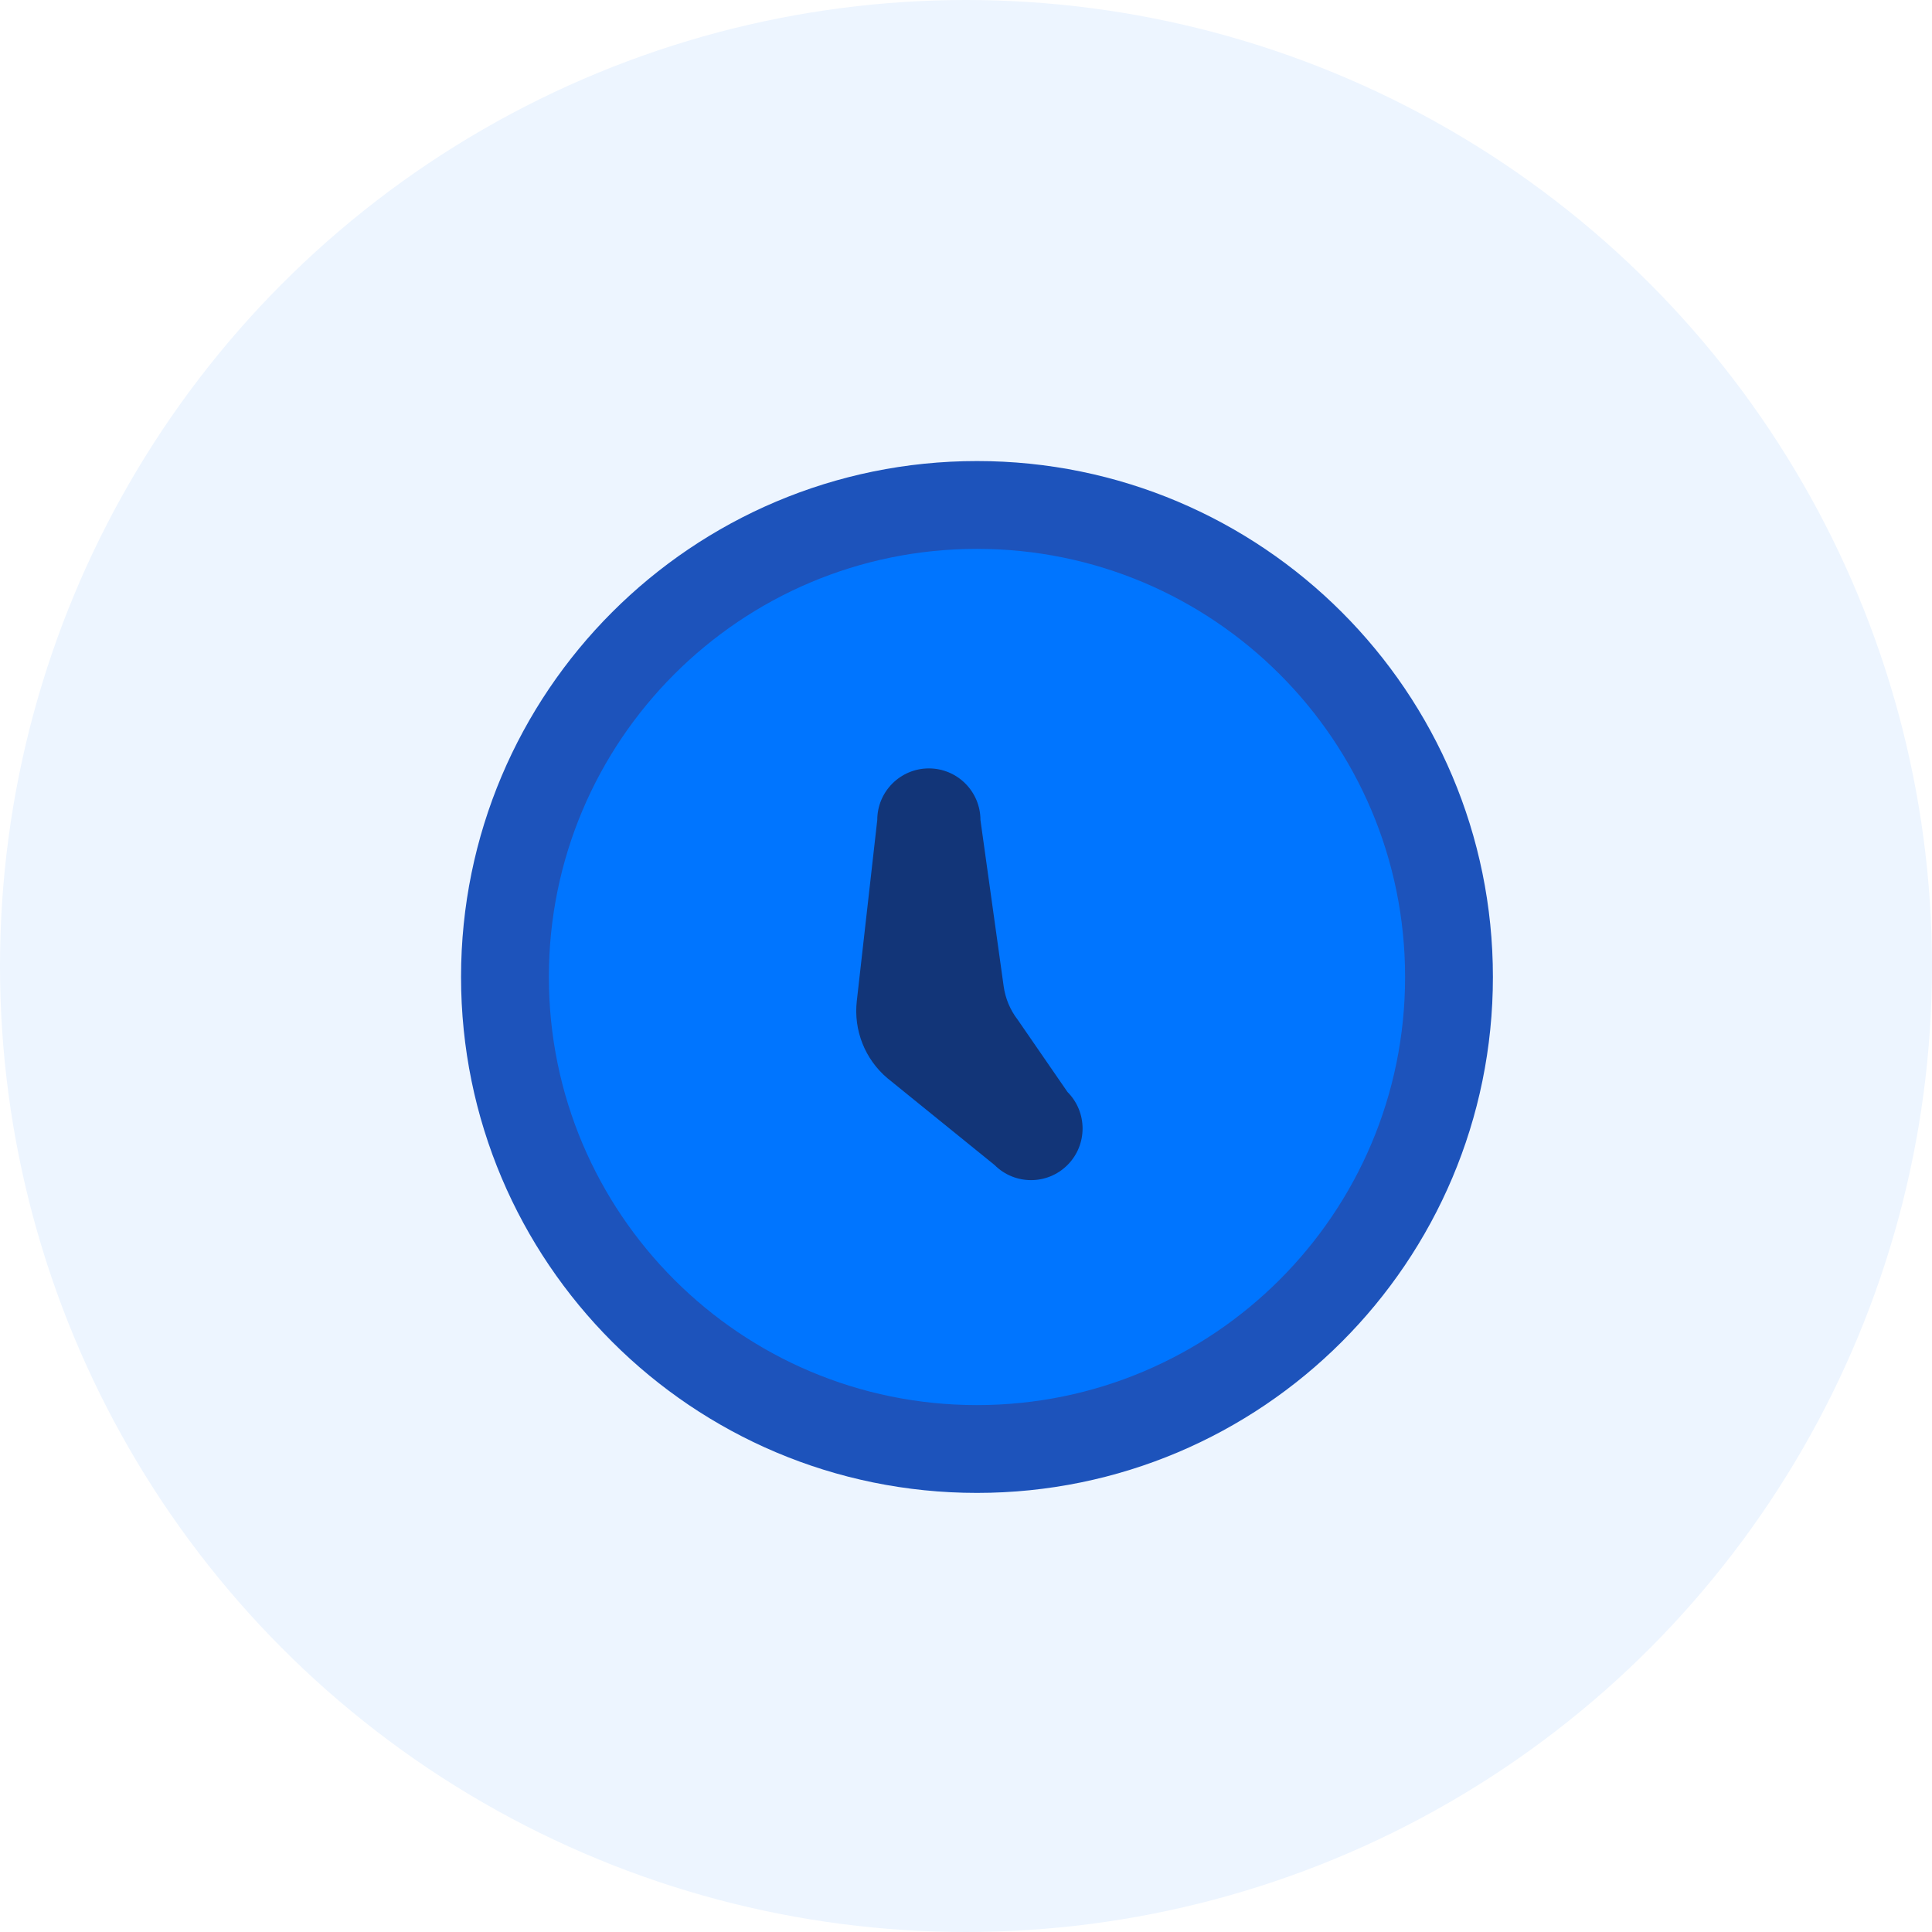
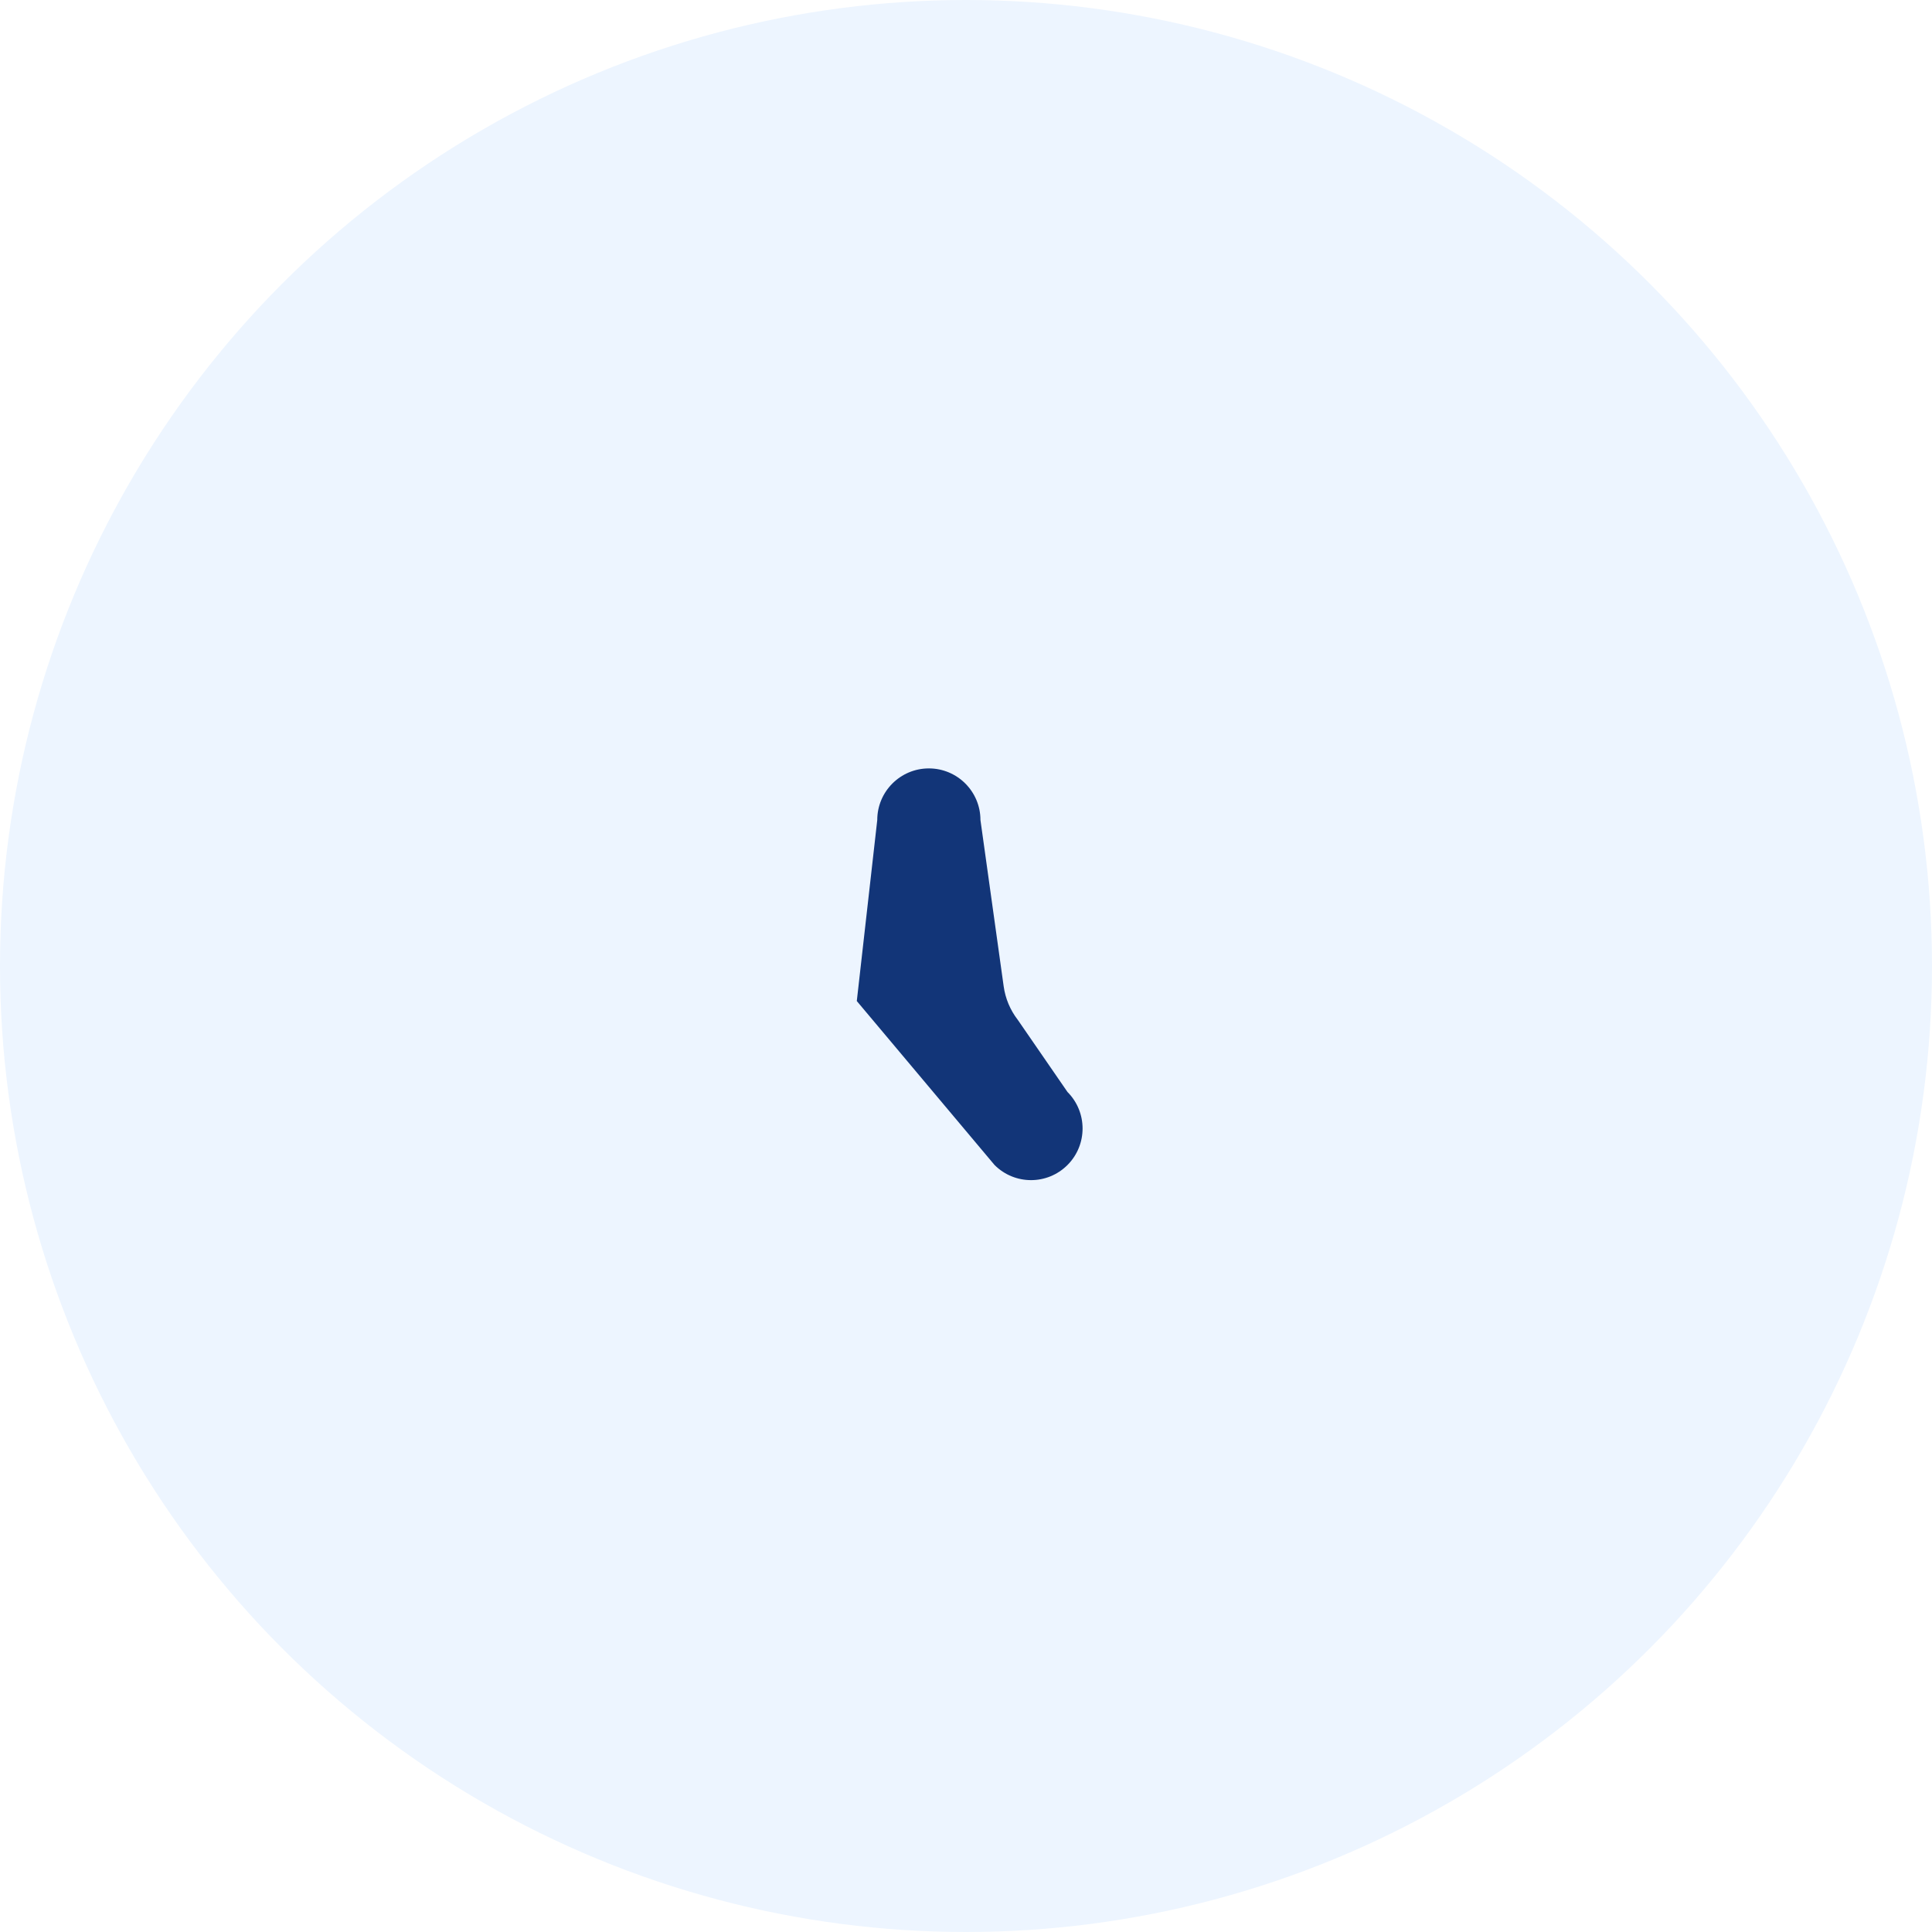
<svg xmlns="http://www.w3.org/2000/svg" width="88" height="88" viewBox="0 0 88 88" fill="none">
  <circle cx="44" cy="44" r="44" fill="#EDF5FF" />
-   <path d="M66 44.5C66 56.374 56.374 66 44.5 66C32.626 66 23 56.374 23 44.5C23 32.626 32.626 23 44.5 23C56.374 23 66 32.626 66 44.5Z" fill="#0075FF" stroke="#1D53BB" stroke-width="4" />
-   <path d="M48.623 49.739L46.358 46.452C46.014 46.007 45.794 45.483 45.716 44.926L44.658 37.35C44.658 36.053 43.606 35 42.308 35C41.011 35 39.958 36.053 39.958 37.35L39.026 45.596C38.875 46.926 39.397 48.245 40.419 49.109L45.3 53.064C46.219 53.983 47.706 53.983 48.623 53.064C49.539 52.146 49.539 50.658 48.623 49.739Z" fill="#123578" />
+   <path d="M48.623 49.739L46.358 46.452C46.014 46.007 45.794 45.483 45.716 44.926L44.658 37.35C44.658 36.053 43.606 35 42.308 35C41.011 35 39.958 36.053 39.958 37.35L39.026 45.596L45.3 53.064C46.219 53.983 47.706 53.983 48.623 53.064C49.539 52.146 49.539 50.658 48.623 49.739Z" fill="#123578" />
</svg>